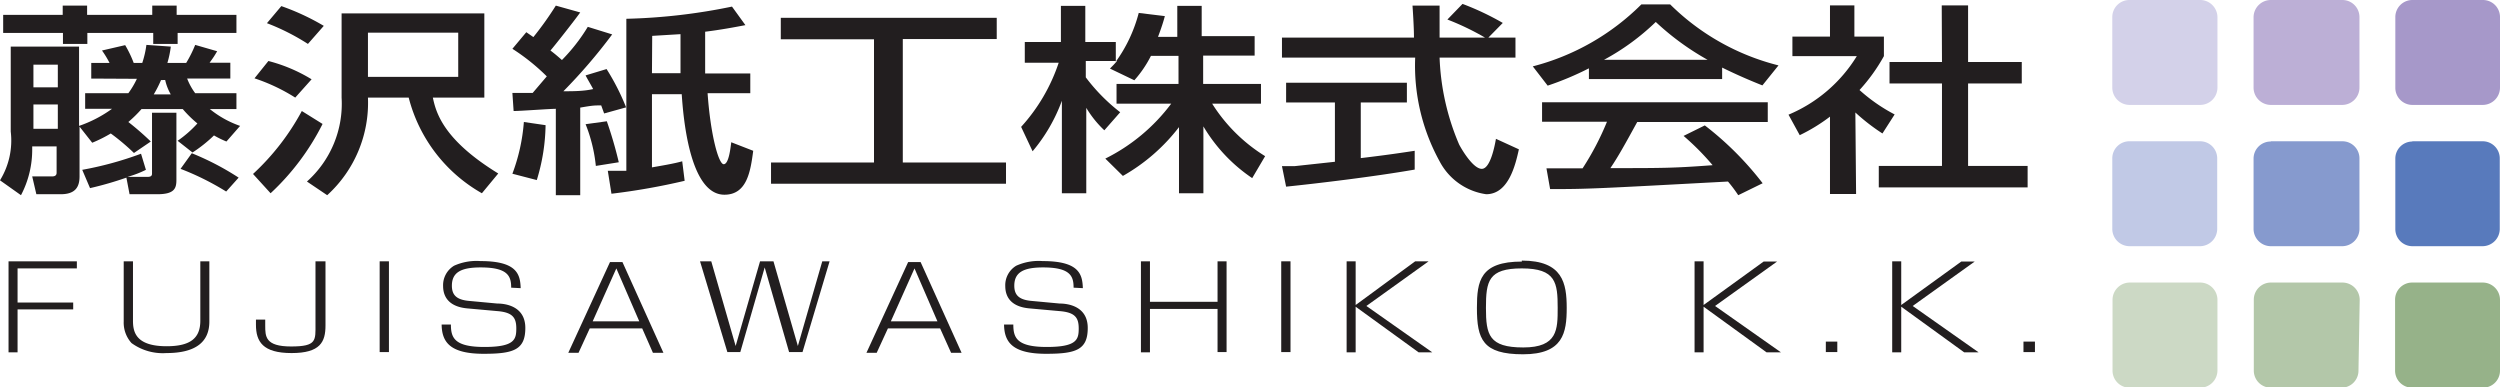
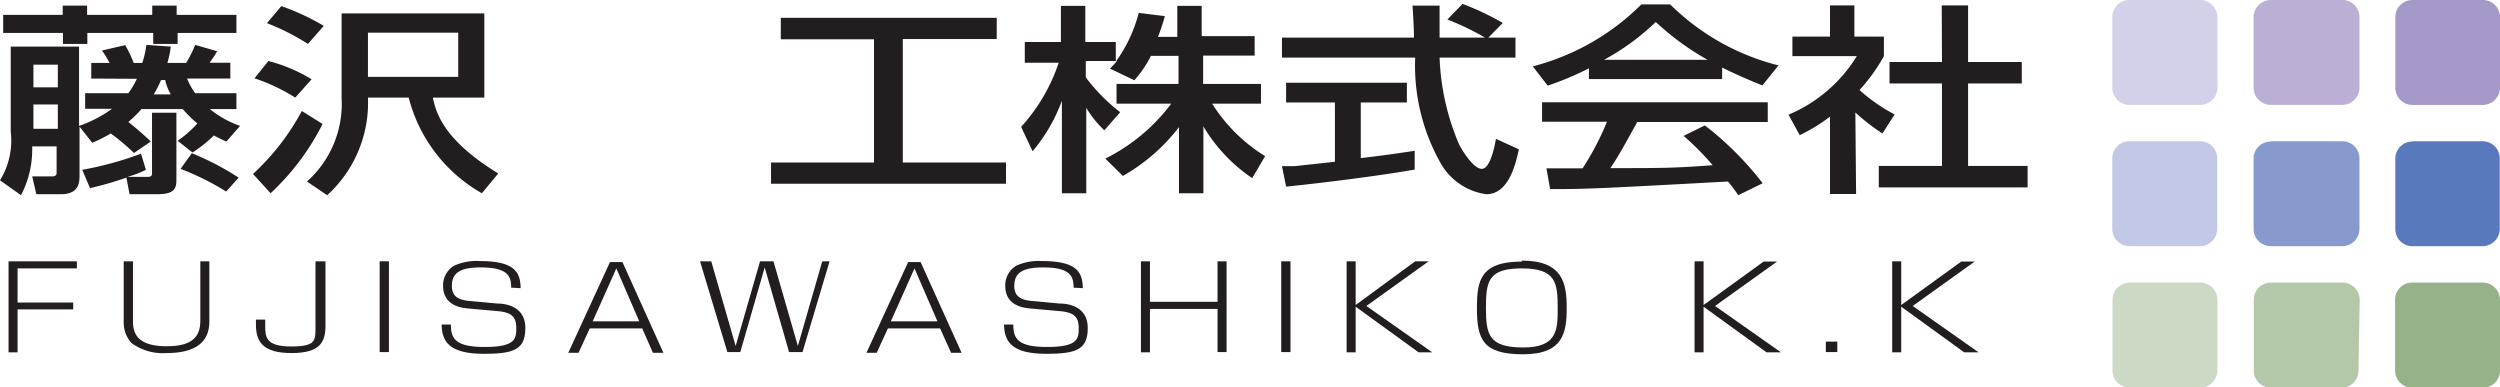
<svg xmlns="http://www.w3.org/2000/svg" viewBox="0 0 102.46 15.88">
  <defs>
    <style>.cls-1{fill:#221e1f;}.cls-2{fill:#ccd9c5;}.cls-3{fill:#b3c7a9;}.cls-4{fill:#96b289;}.cls-5{fill:#c1c9e6;}.cls-6{fill:#869ace;}.cls-7{fill:#587abc;}.cls-8{fill:#d3d1e9;}.cls-9{fill:#bcafd6;}.cls-10{fill:#a698c9;}</style>
  </defs>
  <title>logo</title>
  <g id="レイヤー_2" data-name="レイヤー 2">
    <g id="レイヤー_1-2" data-name="レイヤー 1">
      <path class="cls-1" d="M3.74,3.22V2.58h.75a3.85,3.85,0,0,0-.31-.51l.95-.22a4.62,4.62,0,0,1,.35.73h.35A3.93,3.93,0,0,0,6,1.84l1,.07a4,4,0,0,1-.14.67h.77A5,5,0,0,0,8,1.84l.9.26c-.13.22-.15.25-.31.47h.85v.65H7.67A2.54,2.54,0,0,0,8,3.82H9.69v.65H8.6a4.1,4.1,0,0,0,1.24.69l-.56.64a4,4,0,0,1-.51-.25,5.71,5.71,0,0,1-.88.7l-.61-.48a4.67,4.67,0,0,0,.81-.71,4.79,4.79,0,0,1-.6-.59H5.8A5.32,5.32,0,0,1,5.26,5a11.72,11.72,0,0,1,.92.8l-.69.47a8.92,8.92,0,0,0-.95-.8,5.65,5.65,0,0,1-.76.38l-.52-.66h0V7.23c0,.43-.17.73-.77.73h-1l-.17-.73h.82c.16,0,.18-.09.18-.15V6h-1v.09A4,4,0,0,1,.86,8L0,7.39a3.11,3.11,0,0,0,.44-2V1.91h2.8V5.16a5.14,5.14,0,0,0,1.35-.7H3.49V3.82H5.26a3.49,3.49,0,0,0,.35-.59ZM2.57.23h1V.61H6.24V.23h1V.61H9.69v.74H7.28V1.8h-1V1.35H3.58V1.8h-1V1.35H.13V.61H2.57ZM1.37,2.65v.93h1V2.65Zm0,1.63v1h1v-1Zm3.81,3a13.84,13.84,0,0,1-1.49.43l-.32-.75a14.09,14.09,0,0,0,2.41-.66l.2.66a4.16,4.16,0,0,1-.76.29v0H6c.11,0,.23,0,.23-.13V4.62h1V7.37c0,.34-.07.59-.78.59H5.31Zm1.42-4a4.6,4.6,0,0,1-.3.59H7a2.07,2.07,0,0,1-.23-.59Zm1.26,3a11.12,11.12,0,0,1,1.92,1l-.51.57a11.05,11.05,0,0,0-1.87-.93Z" />
      <path class="cls-1" d="M13.22,5.08a10,10,0,0,1-2.13,2.84l-.72-.79a9.87,9.87,0,0,0,2-2.58ZM11,2.5a6.49,6.49,0,0,1,1.77.75L12.1,4a7.53,7.53,0,0,0-1.67-.79ZM11.53.25a9.67,9.67,0,0,1,1.74.81l-.65.74A9.13,9.13,0,0,0,10.94.95Zm8.32.3V4H17.74c.13.62.43,1.73,2.68,3.11l-.67.81a6.3,6.3,0,0,1-3-3.92H15.08a5.12,5.12,0,0,1-1.67,4l-.83-.56A4.27,4.27,0,0,0,14,4V.55Zm-4.77.79V3.15h3.7V1.34Z" />
-       <path class="cls-1" d="M22.41,3.13A8.48,8.48,0,0,0,21,2l.57-.68.29.2A13.37,13.37,0,0,0,22.78.23l1,.28c-.25.35-1.07,1.39-1.22,1.56.09.07.2.15.47.39A7.28,7.28,0,0,0,24.09,1.1l1,.31a22.24,22.24,0,0,1-2,2.33c.4,0,.83,0,1.22-.09-.1-.19-.27-.47-.31-.56l.86-.26a9.45,9.45,0,0,1,.8,1.57l-.9.25-.12-.33c-.29,0-.34,0-.86.09V8h-1V4.46c-.26,0-1.44.09-1.73.09L21,3.81c.21,0,.43,0,.83,0Zm-.05,2A8,8,0,0,1,22,7.38l-1-.26A7.63,7.63,0,0,0,21.47,5Zm2.51-.16a16.59,16.59,0,0,1,.49,1.68l-.94.15A6.29,6.29,0,0,0,24,5.09Zm6,1.21c-.11.83-.25,1.8-1.18,1.8-1.44,0-1.69-3.23-1.75-4.12H26.72v3c.33-.06.9-.15,1.24-.25l.1.8a27.16,27.16,0,0,1-3,.53L24.91,7,25.67,7V.77A24,24,0,0,0,30,.27l.55.76c-.42.08-1,.19-1.65.27,0,.46,0,1.22,0,1.71h1.85v.81H29c.12,1.71.45,2.91.66,2.91s.28-.67.31-.9ZM26.72,3h1.17c0-.28,0-.78,0-1.6l-1.16.07Z" />
      <path class="cls-1" d="M32,.73h8.85v.87H37V6.66h4.23v.87H31.6V6.66h4.22V1.61H32Z" />
      <path class="cls-1" d="M47.17,2.29a4.63,4.63,0,0,1-.68,1l-1-.48c.12-.12.18-.18.29-.31H44.5v.67A7.51,7.51,0,0,0,45.91,4.6l-.65.74a4.27,4.27,0,0,1-.74-.92h0V7.92h-1V4.13h0A6.91,6.91,0,0,1,42.32,6.2l-.47-1a7.36,7.36,0,0,0,1.54-2.63H42V1.72h1.48V.24h1V1.72h1.25v.81h0a6,6,0,0,0,.94-2l1.07.13c-.06.23-.14.48-.28.85h.79V.24h1V1.48h2.17v.8H49.31V3.44h2.37v.81h-2A6.76,6.76,0,0,0,51.85,6.4l-.53.9a6.63,6.63,0,0,1-2-2.12h0V7.92h-1V5.21h0a7.65,7.65,0,0,1-2.3,2L45.3,6.5A7.58,7.58,0,0,0,48,4.25H45.76V3.44h2.54V2.29Z" />
      <path class="cls-1" d="M61,1.54h1.11v.82H59a9.93,9.93,0,0,0,.8,3.56c.12.23.58,1,.93,1s.53-.94.58-1.23l.94.43c-.14.63-.42,1.84-1.34,1.84A2.56,2.56,0,0,1,59,6.61a8.13,8.13,0,0,1-1-4.25H52.54V1.54h5.41c0-.43-.05-1.17-.06-1.31H59c0,.42,0,.72,0,1.31h1.86v0A10.76,10.76,0,0,0,59.32.8l.62-.64a11.12,11.12,0,0,1,1.65.78ZM52.54,6.81l.51,0,1.66-.18V4.2h-2V3.39h4.95V4.2H55.77V6.48c1.18-.14,1.81-.24,2.21-.3v.77c-1.66.29-4,.57-5.27.7Z" />
      <path class="cls-1" d="M65.12,2.8a12.18,12.18,0,0,1-1.69.71l-.61-.79A9.75,9.75,0,0,0,67.27.18h1.18a9.64,9.64,0,0,0,4.44,2.5l-.66.82c-.43-.17-1-.41-1.65-.73v.47H65.12ZM71.24,8a5.75,5.75,0,0,0-.42-.56c-5.38.29-5.73.31-7.29.31l-.15-.85,1.48,0a11.35,11.35,0,0,0,1-1.91H63.2v-.8h9.25V5H67.1c-.5.91-.78,1.42-1.1,1.89,2.12,0,2.61,0,4.19-.12A10.59,10.59,0,0,0,69,5.57l.87-.43a12.89,12.89,0,0,1,2.37,2.37ZM70,2.46h0A10.84,10.84,0,0,1,67.86.9a9.58,9.58,0,0,1-2.12,1.55H70Z" />
      <path class="cls-1" d="M76.07,7.95H75V4.78a7.15,7.15,0,0,1-1.24.76l-.46-.84a6,6,0,0,0,2.8-2.4H73.46V1.5H75V.22h1V1.5h1.21v.8a7.23,7.23,0,0,1-1,1.39,6.92,6.92,0,0,0,1.44,1l-.5.78a8.16,8.16,0,0,1-1.11-.86ZM79.58.22h1.08V2.54h2.2v.88h-2.2V6.8H83.1v.88H77V6.8h2.59V3.42H77.44V2.54h2.15Z" />
      <path class="cls-1" d="M3.15,10.71V11H.72V12.4H3v.28H.72v1.76H.35V10.71Z" />
      <path class="cls-1" d="M5.45,10.71v2.43c0,.45.1,1.05,1.38,1.05,1,0,1.38-.35,1.38-1.05V10.71h.37v2.47c0,.82-.54,1.29-1.76,1.29a2.18,2.18,0,0,1-1.43-.41,1.25,1.25,0,0,1-.32-.88V10.71Z" />
      <path class="cls-1" d="M13.34,10.71v2.63c0,.67-.21,1.13-1.39,1.13s-1.46-.47-1.46-1.16v-.21h.38v.24c0,.45,0,.86,1.06.86s1-.25,1-.92V10.71Z" />
      <path class="cls-1" d="M15.94,10.71v3.72h-.38V10.71Z" />
      <path class="cls-1" d="M20.95,11.79c0-.46-.12-.83-1.25-.83-.8,0-1.18.2-1.18.75,0,.37.18.57.68.62l1.18.11c.34,0,1.15.11,1.15,1s-.47,1.06-1.7,1.06c-1.39,0-1.72-.48-1.73-1.2h.38c0,.53.13.92,1.37.92s1.31-.31,1.31-.76-.16-.66-.78-.71l-1.22-.11c-.69-.06-1-.41-1-.92a.93.93,0,0,1,.45-.83,2.24,2.24,0,0,1,1.08-.19c1.51,0,1.63.55,1.65,1.11Z" />
      <path class="cls-1" d="M25.26,11l.94,2.17H24.29Zm.25-.26H25l-1.71,3.72h.42l.46-1h2.15l.44,1h.43Z" />
      <path class="cls-1" d="M29.15,10.71l1,3.47,1-3.47h.55l1,3.47,1-3.47H34l-1.11,3.72h-.55l-1-3.47-1,3.47h-.53l-1.12-3.72Z" />
      <path class="cls-1" d="M37.48,11l.94,2.17H36.51Zm.25-.26h-.51l-1.71,3.72h.42l.46-1h2.14l.45,1h.43Z" />
      <path class="cls-1" d="M44,11.79c0-.46-.12-.83-1.25-.83-.8,0-1.18.2-1.18.75,0,.37.18.57.68.62l1.18.11c.34,0,1.15.11,1.15,1s-.47,1.06-1.7,1.06c-1.39,0-1.72-.48-1.73-1.2h.38c0,.53.13.92,1.37.92s1.31-.31,1.31-.76-.16-.66-.79-.71l-1.22-.11c-.7-.06-1-.41-1-.92a.93.93,0,0,1,.45-.83,2.23,2.23,0,0,1,1.08-.19c1.51,0,1.63.55,1.65,1.11Z" />
      <path class="cls-1" d="M47.13,10.71v1.66H49.9V10.71h.37v3.72H49.9V12.66H47.13v1.78h-.37V10.71Z" />
      <path class="cls-1" d="M52.89,10.71v3.72h-.38V10.71Z" />
      <path class="cls-1" d="M58.14,14.44l-2.58-1.87v1.87h-.37V10.71h.37V12.5L58,10.71h.55L56,12.54l2.7,1.9Z" />
      <path class="cls-1" d="M62.37,11c1.4,0,1.47.59,1.47,1.62,0,.88,0,1.62-1.41,1.62s-1.53-.52-1.53-1.62S61,11,62.37,11Zm0-.28c-1.71,0-1.84.8-1.84,1.9,0,1.29.24,1.9,1.89,1.9s1.79-.89,1.79-1.9S64.05,10.68,62.37,10.68Z" />
      <path class="cls-1" d="M72.4,14.44l-2.58-1.87v1.87h-.37V10.71h.37V12.5l2.46-1.78h.55l-2.54,1.82,2.7,1.9Z" />
      <path class="cls-1" d="M75.3,14v.43h-.47V14Z" />
      <path class="cls-1" d="M80.5,14.44l-2.58-1.87v1.87h-.37V10.71h.37V12.5l2.46-1.78h.55l-2.54,1.82,2.7,1.9Z" />
-       <path class="cls-1" d="M83.4,14v.43h-.47V14Z" />
      <path class="cls-2" d="M87.28,11.58h2.89a.71.71,0,0,1,.71.71v2.89a.71.71,0,0,1-.71.71H87.28a.7.7,0,0,1-.7-.7V12.29A.71.71,0,0,1,87.28,11.58Z" />
      <path class="cls-3" d="M96.66,15.18a.7.7,0,0,1-.71.71H93.07a.7.7,0,0,1-.7-.71V12.29a.7.7,0,0,1,.7-.71H96a.71.71,0,0,1,.71.71Z" />
      <path class="cls-4" d="M102.46,15.18a.7.7,0,0,1-.71.71H98.86a.7.7,0,0,1-.7-.71V12.29a.7.7,0,0,1,.7-.71h2.89a.71.71,0,0,1,.71.71Z" />
      <path class="cls-5" d="M87.28,5.79h2.89a.7.7,0,0,1,.7.7V9.38a.71.71,0,0,1-.71.71H87.28a.71.71,0,0,1-.71-.71V6.5A.7.7,0,0,1,87.28,5.79Z" />
      <path class="cls-6" d="M93.07,5.79H96a.7.7,0,0,1,.7.7V9.38a.71.71,0,0,1-.71.71H93.07a.71.71,0,0,1-.71-.71V6.5a.7.7,0,0,1,.7-.7Z" />
      <path class="cls-7" d="M98.86,5.79h2.89a.7.7,0,0,1,.7.7V9.38a.71.71,0,0,1-.71.71H98.87a.7.7,0,0,1-.7-.7V6.5a.7.7,0,0,1,.7-.7Z" />
      <path class="cls-8" d="M87.28,0h2.89a.71.71,0,0,1,.71.71V3.59a.71.71,0,0,1-.71.71H87.28a.71.71,0,0,1-.71-.71V.7a.7.7,0,0,1,.7-.7Z" />
      <path class="cls-9" d="M93.07,0H96a.7.7,0,0,1,.7.7V3.59A.71.71,0,0,1,96,4.3H93.07a.71.71,0,0,1-.71-.71V.71A.71.71,0,0,1,93.07,0Z" />
      <path class="cls-10" d="M98.87,0h2.89a.7.7,0,0,1,.7.7V3.59a.71.71,0,0,1-.71.71H98.87a.7.7,0,0,1-.7-.7V.7A.7.7,0,0,1,98.87,0Z" />
    </g>
  </g>
</svg>